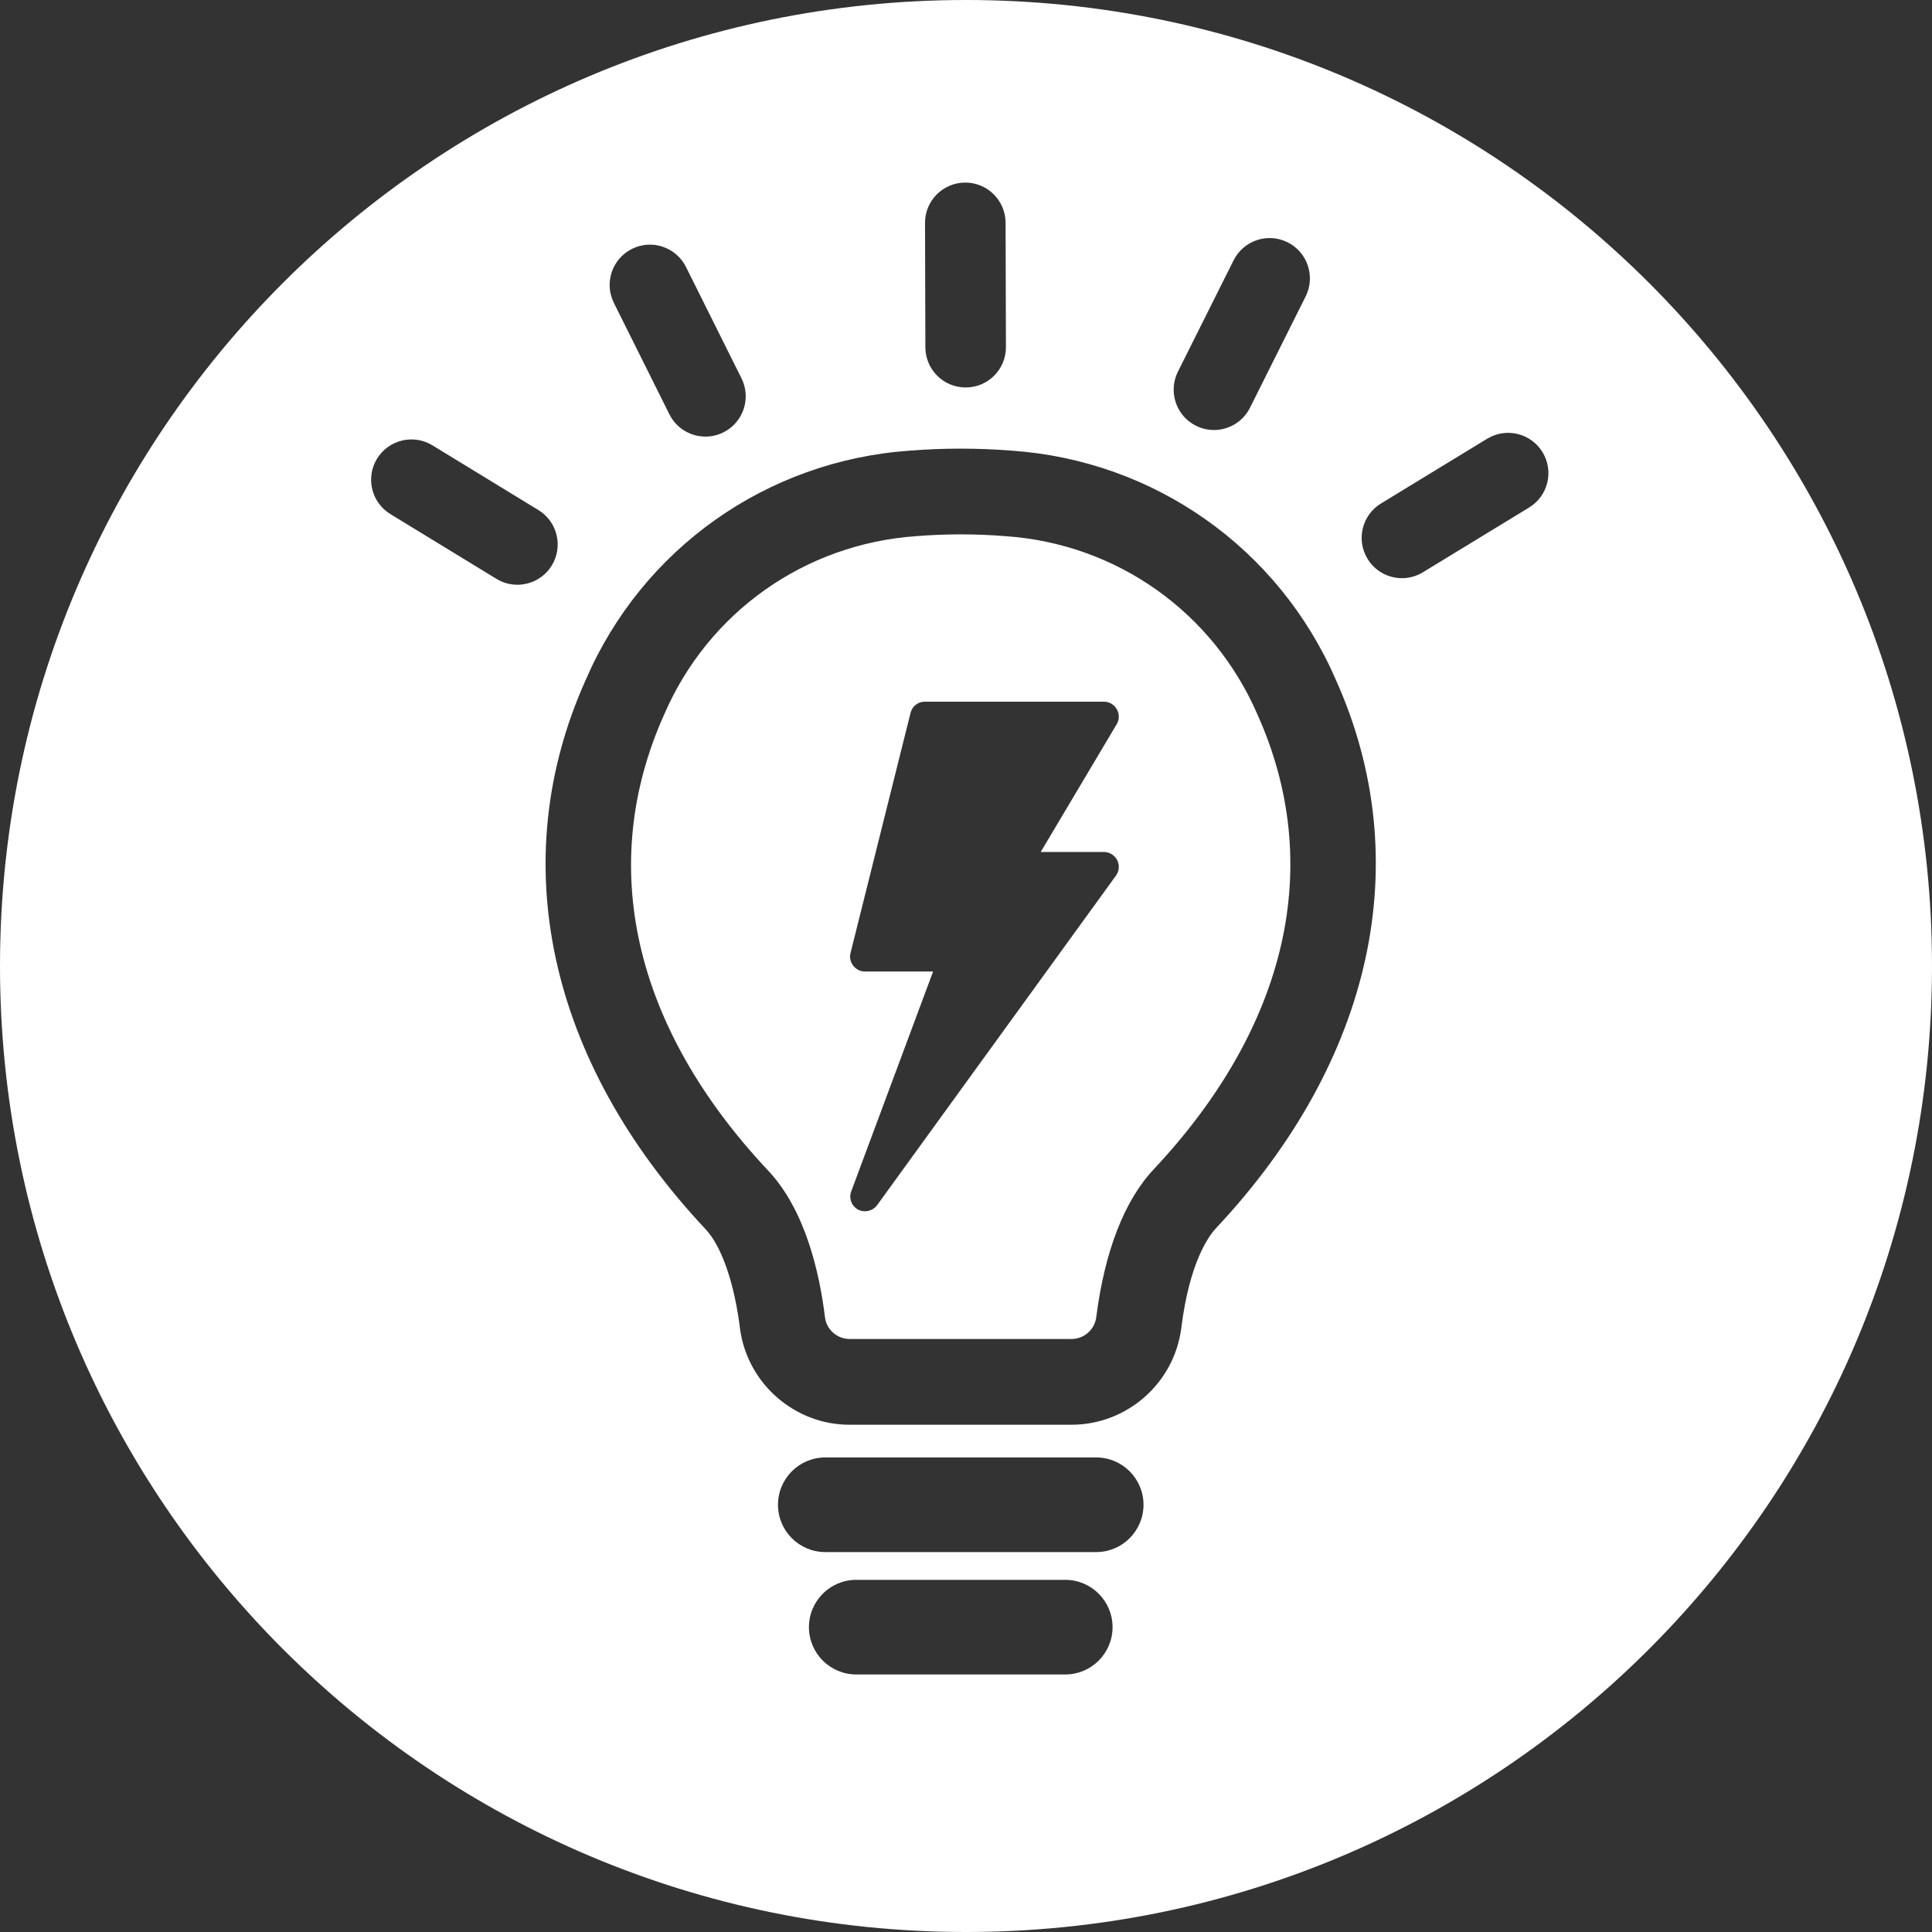
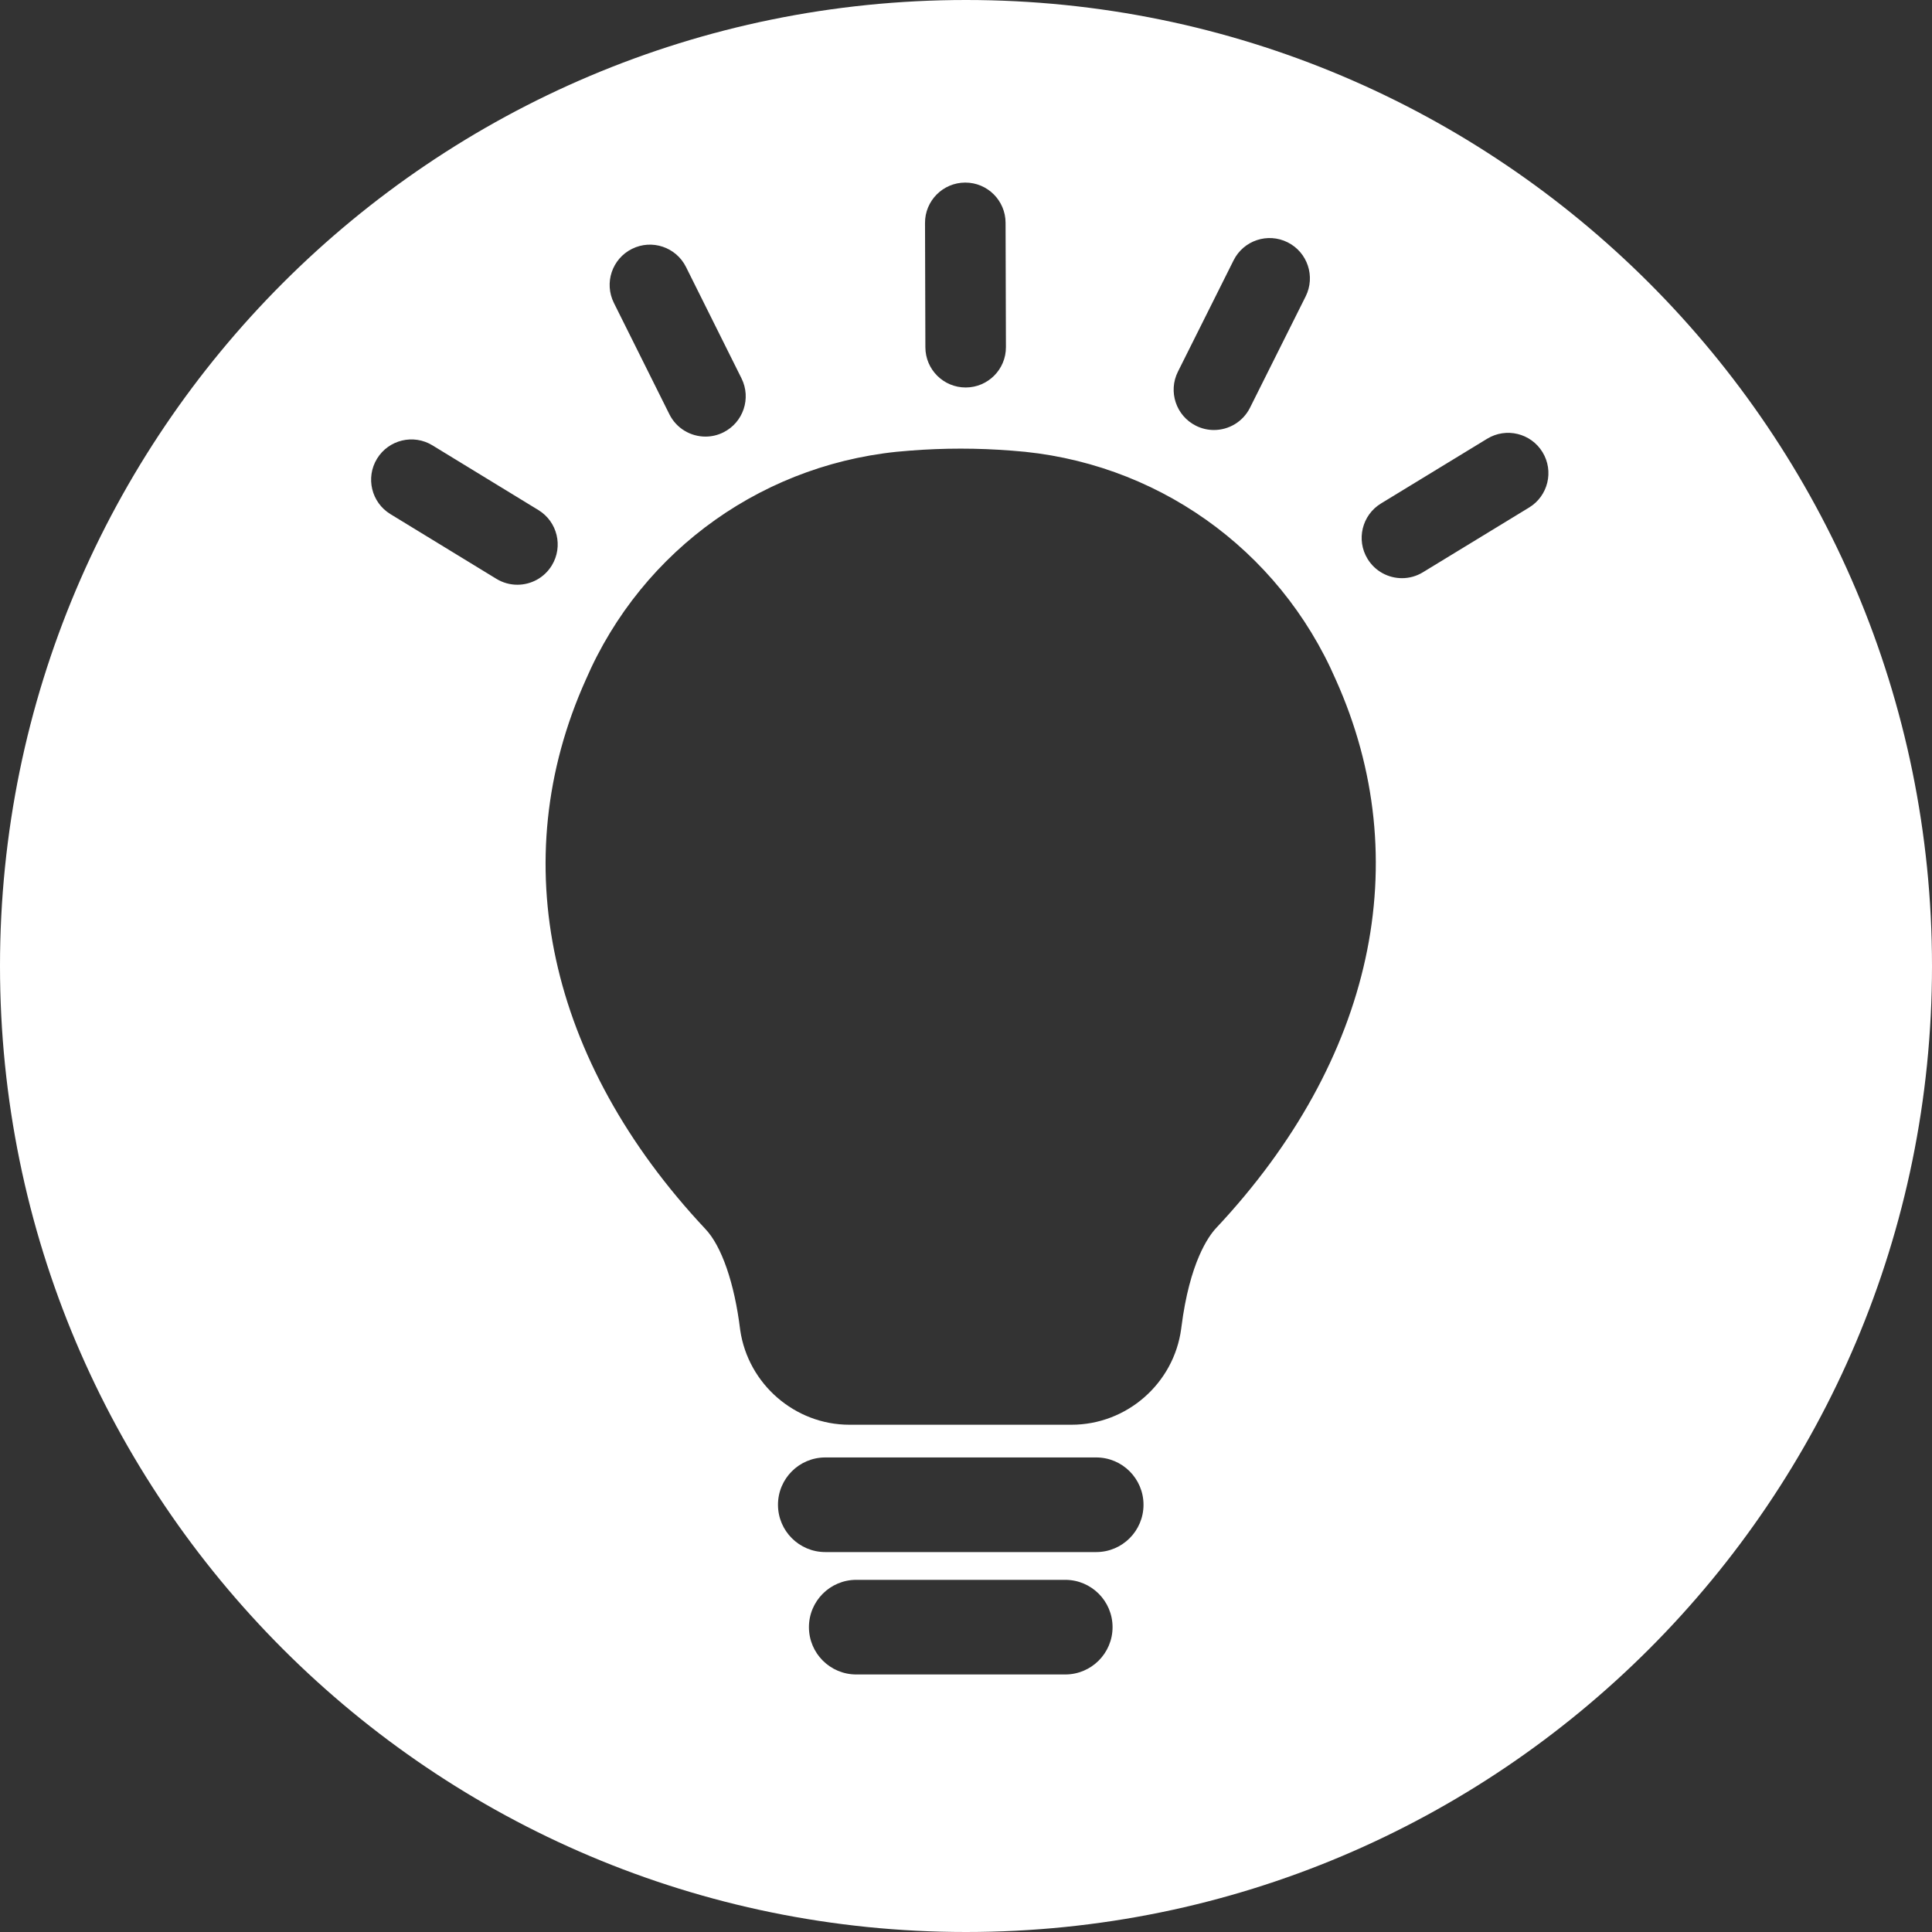
<svg xmlns="http://www.w3.org/2000/svg" viewBox="0 0 108.62 108.62">
  <rect x="0" y="0" width="108.62" height="108.62" fill="#333333" stroke="none" />
  <g fill="#fff">
    <path d="m54.31 0c-29.995 0-54.31 24.315-54.31 54.31s24.315 54.31 54.31 54.31 54.31-24.315 54.31-54.31-24.315-54.31-54.31-54.31zm11.914 20.897 3.13-6.26c.56-1.119 1.918-1.574 3.039-1.013 1.119.56 1.572 1.92 1.014 3.039l-3.13 6.26c-.397.794-1.197 1.253-2.028 1.253-.34 0-.686-.077-1.011-.24-1.12-.56-1.573-1.92-1.014-3.039zm-11.96-10.632h.006c1.249 0 2.261 1.01 2.265 2.259l.02 6.99c.004 1.251-1.007 2.268-2.258 2.271-.002 0-.004 0-.006 0-1.248 0-2.261-1.01-2.265-2.259l-.02-6.99c-.005-1.251 1.007-2.267 2.258-2.271zm-18.734 3.728c1.118-.559 2.479-.103 3.038 1.017l3.12 6.26c.558 1.12.103 2.479-1.017 3.038-.324.162-.669.238-1.008.238-.832 0-1.633-.46-2.029-1.255l-3.12-6.26c-.559-1.12-.104-2.48 1.016-3.038zm-6.442 18.882c-.403 0-.81-.107-1.179-.332l-5.96-3.64c-1.067-.652-1.404-2.046-.752-3.114.653-1.067 2.047-1.403 3.114-.752l5.96 3.64c1.067.652 1.404 2.046.752 3.114-.427.698-1.172 1.084-1.935 1.084zm30.802 61.266h-11.75c-1.469 0-2.66-1.191-2.66-2.66s1.191-2.66 2.66-2.66h11.75c1.469 0 2.66 1.191 2.66 2.66s-1.192 2.66-2.66 2.66zm1.74-6.881h-15.23c-1.469 0-2.66-1.191-2.66-2.66s1.191-2.66 2.66-2.66h15.23c1.469 0 2.66 1.191 2.66 2.66s-1.191 2.66-2.66 2.66zm6.748-18.222c-.436.464-1.495 1.932-1.957 5.572l-.013.102c-.415 3.075-3.063 5.389-6.164 5.389-.008 0-.015 0-.022 0h-12.422c-.016 0-.032 0-.047 0-3.052 0-5.693-2.28-6.137-5.323-.32-2.639-1.048-4.729-1.96-5.685-8.854-9.44-11.3-20.688-6.724-30.871 3.185-7.375 10.172-12.326 18.221-12.886 1.887-.15 3.825-.151 5.737.001 8.026.561 15.003 5.493 18.21 12.873 4.565 10.155 2.12 21.402-6.722 30.828zm17.591-40.504-5.97 3.64c-.368.225-.774.332-1.177.332-.764 0-1.509-.386-1.936-1.086-.651-1.068-.313-2.462.755-3.113l5.97-3.64c1.066-.651 2.46-.314 3.112.754s.314 2.462-.754 3.113z" />
-     <path d="m56.543 30.145-.025-.002c-.83-.066-1.667-.1-2.503-.1s-1.672.033-2.502.1c-6.269.437-11.688 4.276-14.17 10.023-3.809 8.476-1.739 17.561 5.815 25.616 2.103 2.206 2.918 5.745 3.23 8.322.097.663.691 1.177 1.382 1.177h.011 12.449.005c.707 0 1.303-.521 1.396-1.213.472-3.719 1.587-6.577 3.233-8.328 7.553-8.053 9.622-17.138 5.827-25.581-2.501-5.757-7.918-9.583-14.148-10.014zm5.517 17.755c.317 0 .607.178.75.46.143.28.116.617-.07.87l-13.43 18.53c-.252.335-.71.437-1.08.24-.353-.196-.514-.619-.38-1l4.61-12.38h-3.83c-.26.001-.505-.122-.66-.33-.162-.202-.218-.47-.15-.72l3.37-13.48c.085-.378.423-.645.81-.64h10.06c.304-.001.584.164.73.43.151.261.147.583-.01.84l-4.27 7.18z" />
  </g>
</svg>